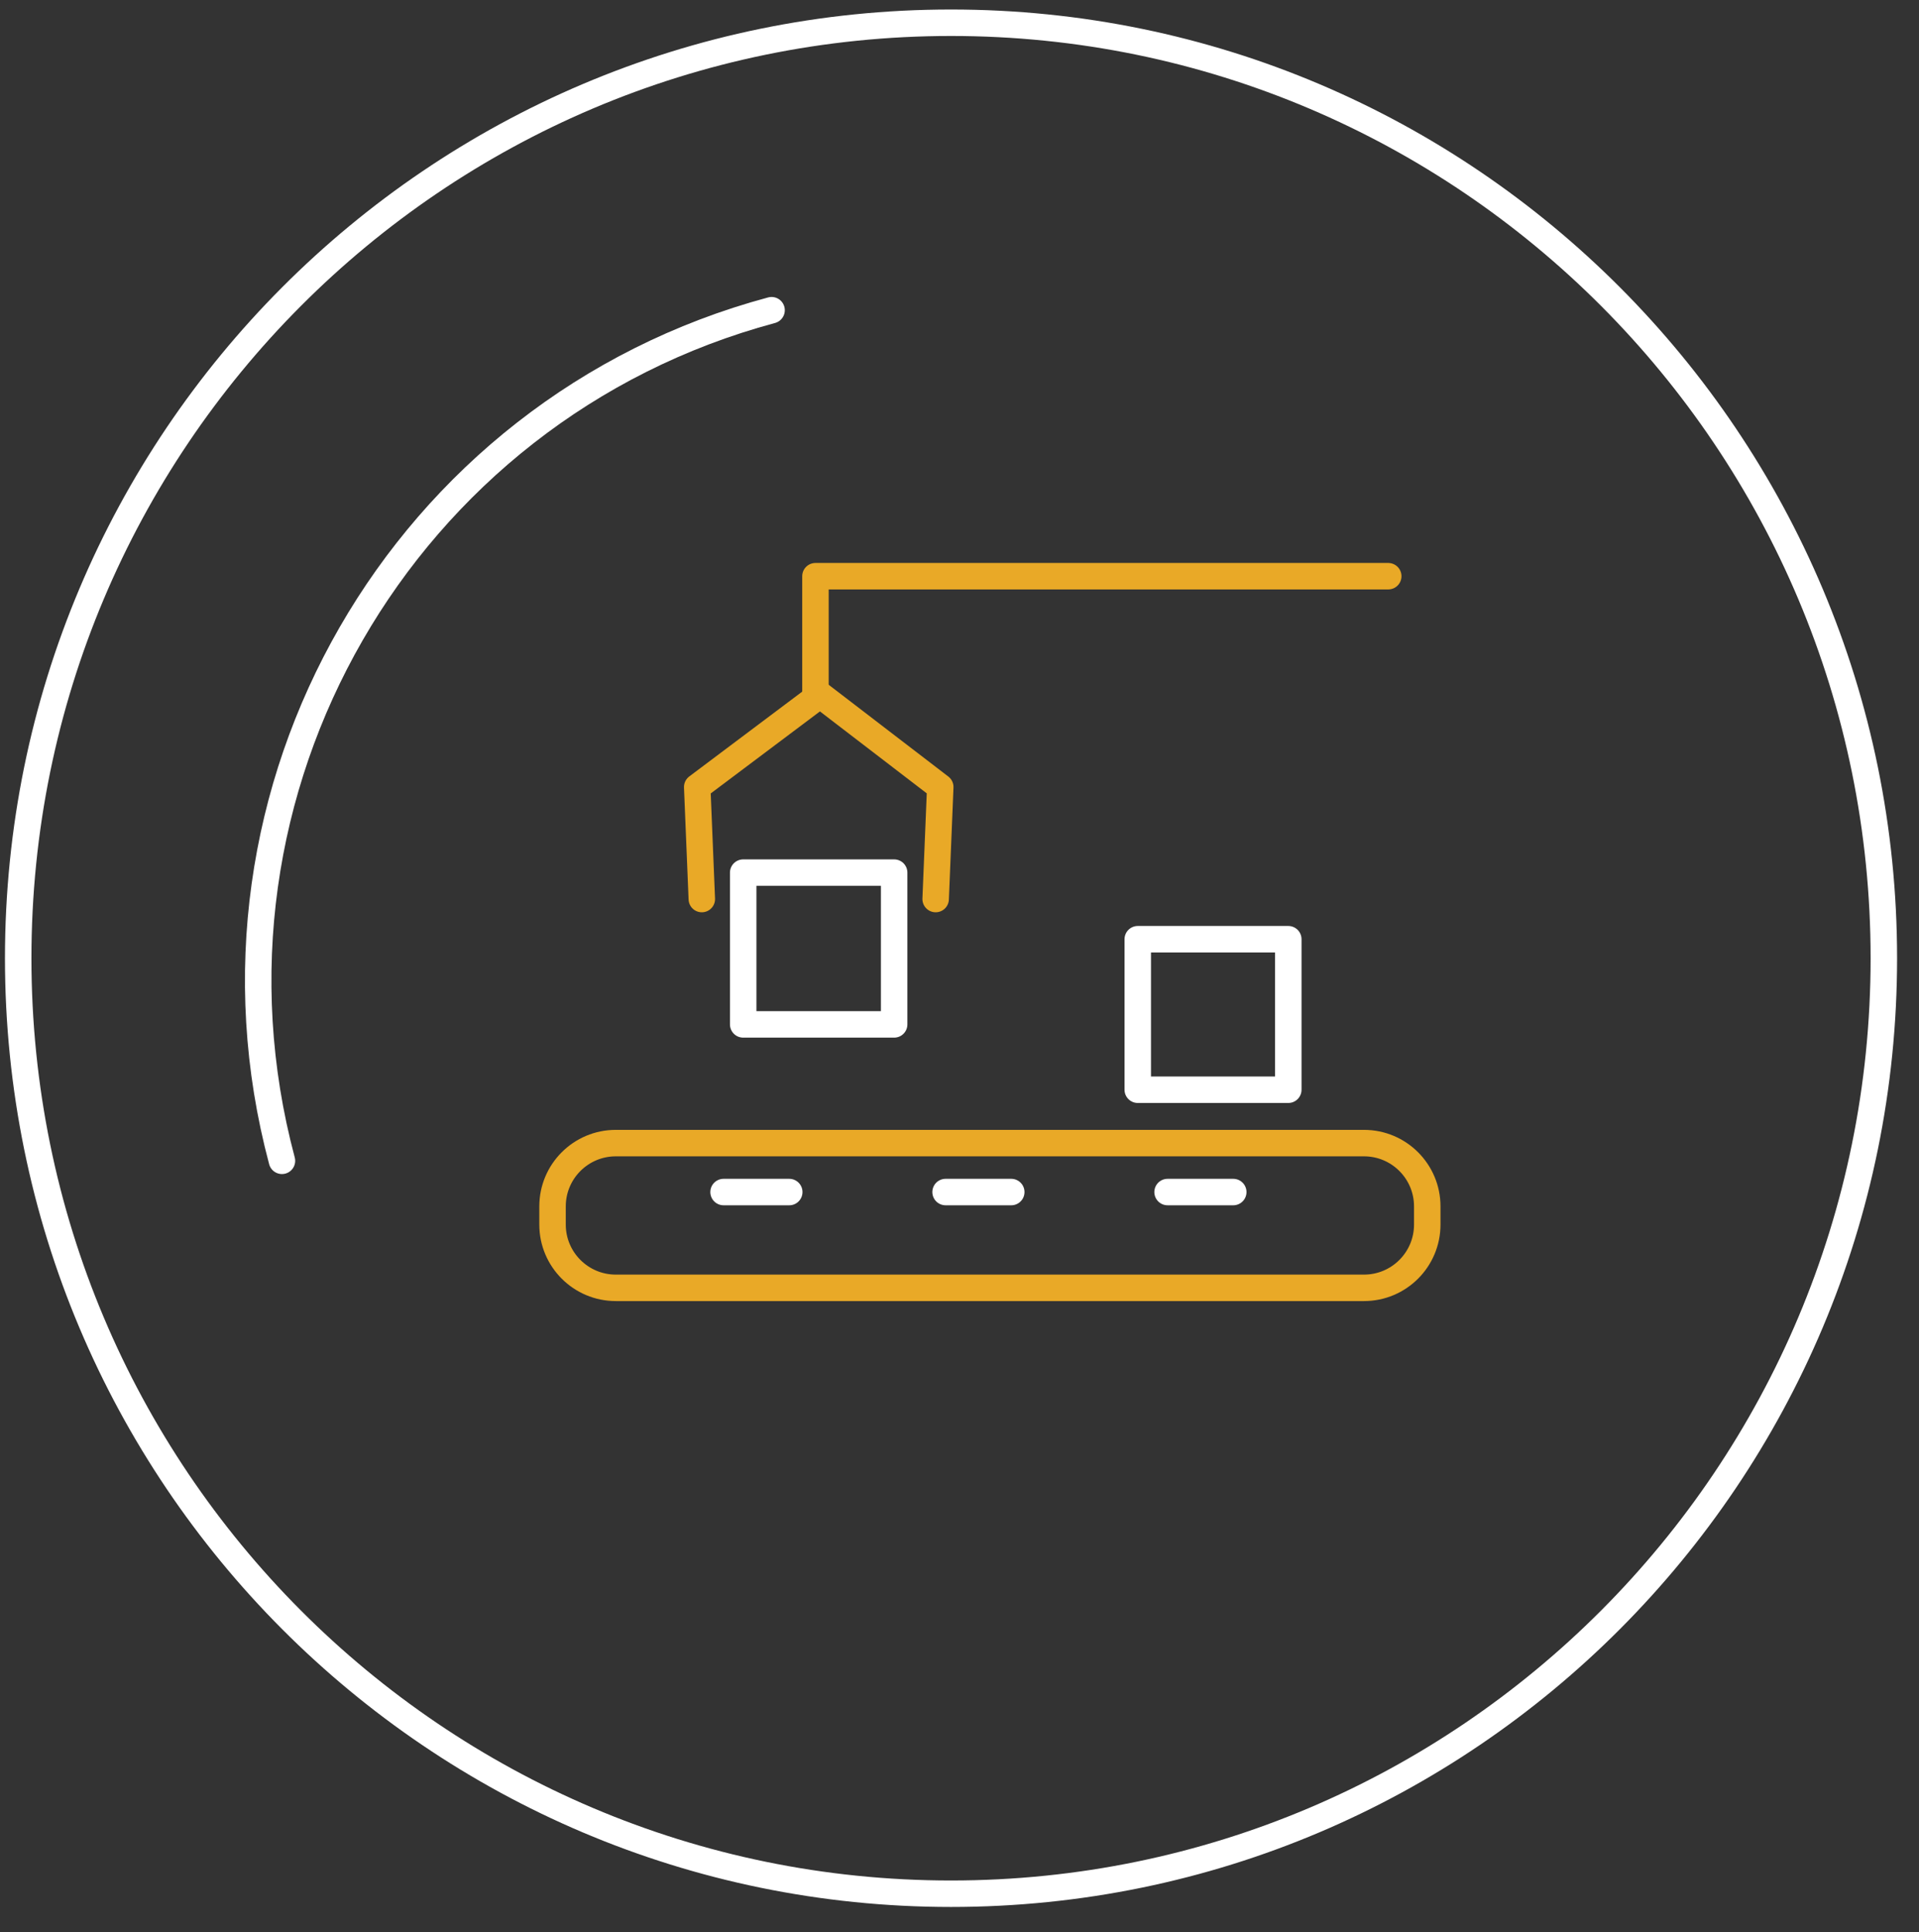
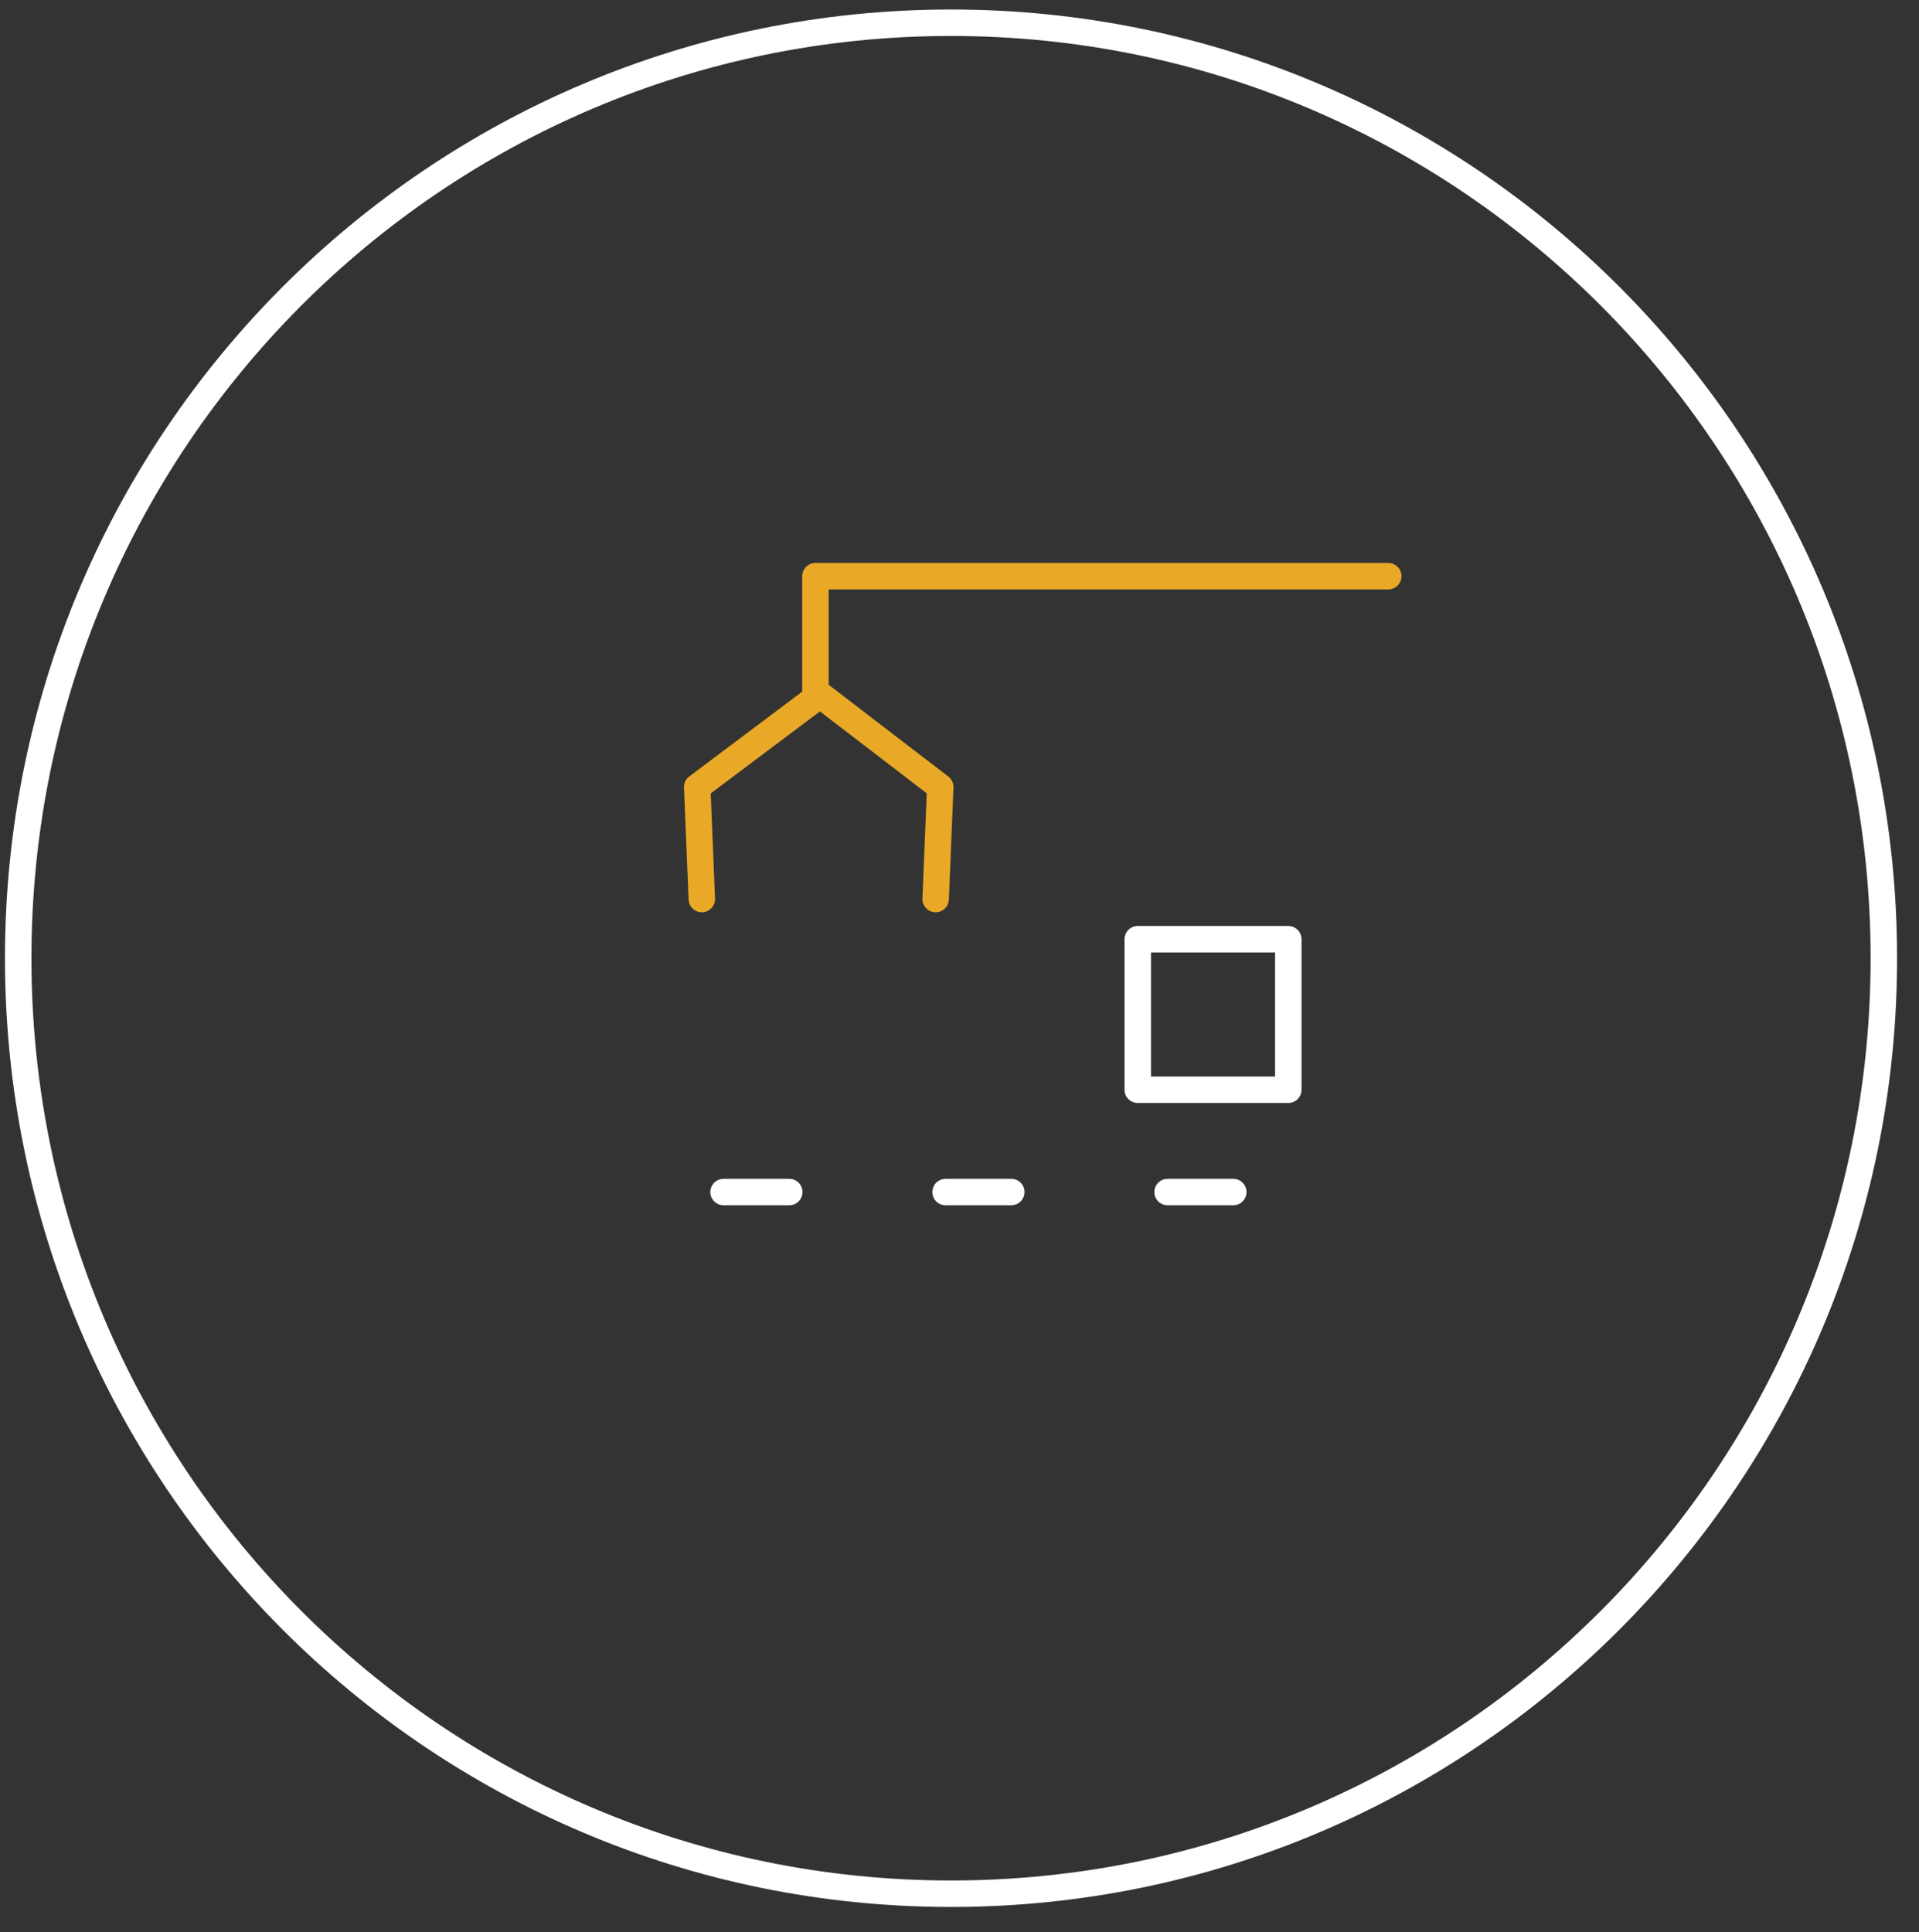
<svg xmlns="http://www.w3.org/2000/svg" width="145px" height="146px">
  <rect width="100%" height="100%" fill="#333333" stroke="none" />
-   <path fill-rule="evenodd" stroke="rgb(233, 169, 39)" stroke-width="2px" stroke-linecap="round" stroke-linejoin="round" fill="none" d="M46.531,86.375 L103.062,86.375 C105.703,86.375 107.844,88.515 107.844,91.156 L107.844,92.531 C107.844,95.172 105.703,97.312 103.062,97.312 L46.531,97.312 C43.891,97.312 41.750,95.172 41.750,92.531 L41.750,91.156 C41.750,88.515 43.891,86.375 46.531,86.375 Z" />
  <path fill-rule="evenodd" stroke="rgb(255, 255, 255)" stroke-width="2px" stroke-linecap="round" stroke-linejoin="round" fill="none" d="M54.673,90.074 L59.636,90.074 " />
  <path fill-rule="evenodd" stroke="rgb(255, 255, 255)" stroke-width="2px" stroke-linecap="round" stroke-linejoin="round" fill="none" d="M71.448,90.074 L76.411,90.074 " />
  <path fill-rule="evenodd" stroke="rgb(255, 255, 255)" stroke-width="2px" stroke-linecap="round" stroke-linejoin="round" fill="none" d="M88.222,90.074 L93.185,90.074 " />
  <path fill-rule="evenodd" stroke="rgb(255, 255, 255)" stroke-width="2px" stroke-linecap="round" stroke-linejoin="round" fill="none" d="M85.969,70.969 L97.344,70.969 L97.344,82.343 L85.969,82.343 L85.969,70.969 Z" />
-   <path fill-rule="evenodd" stroke="rgb(255, 255, 255)" stroke-width="2px" stroke-linecap="round" stroke-linejoin="round" fill="none" d="M56.156,65.937 L67.562,65.937 L67.562,77.406 L56.156,77.406 L56.156,65.937 Z" />
  <path fill-rule="evenodd" stroke="rgb(233, 169, 39)" stroke-width="2px" stroke-linecap="round" stroke-linejoin="round" fill="none" d="M53.029,67.934 L52.682,59.470 L61.961,52.501 L71.046,59.470 L70.698,67.934 " />
  <path fill-rule="evenodd" stroke="rgb(233, 169, 39)" stroke-width="2px" stroke-linecap="round" stroke-linejoin="round" fill="none" d="M61.616,52.501 L61.616,43.539 L104.896,43.539 " />
-   <path fill-rule="evenodd" stroke="rgb(255, 255, 255)" stroke-width="2px" stroke-linecap="round" stroke-linejoin="round" fill="none" d="M21.304,87.714 C13.826,59.719 30.389,30.943 58.300,23.440 " />
  <path fill-rule="evenodd" stroke="rgb(255, 255, 255)" stroke-width="2px" stroke-linecap="round" stroke-linejoin="round" fill="none" d="M71.859,1.718 C110.787,1.718 142.344,33.366 142.344,72.406 C142.344,111.446 110.787,143.094 71.859,143.094 C32.932,143.094 1.375,111.446 1.375,72.406 C1.375,33.366 32.932,1.718 71.859,1.718 Z" />
</svg>